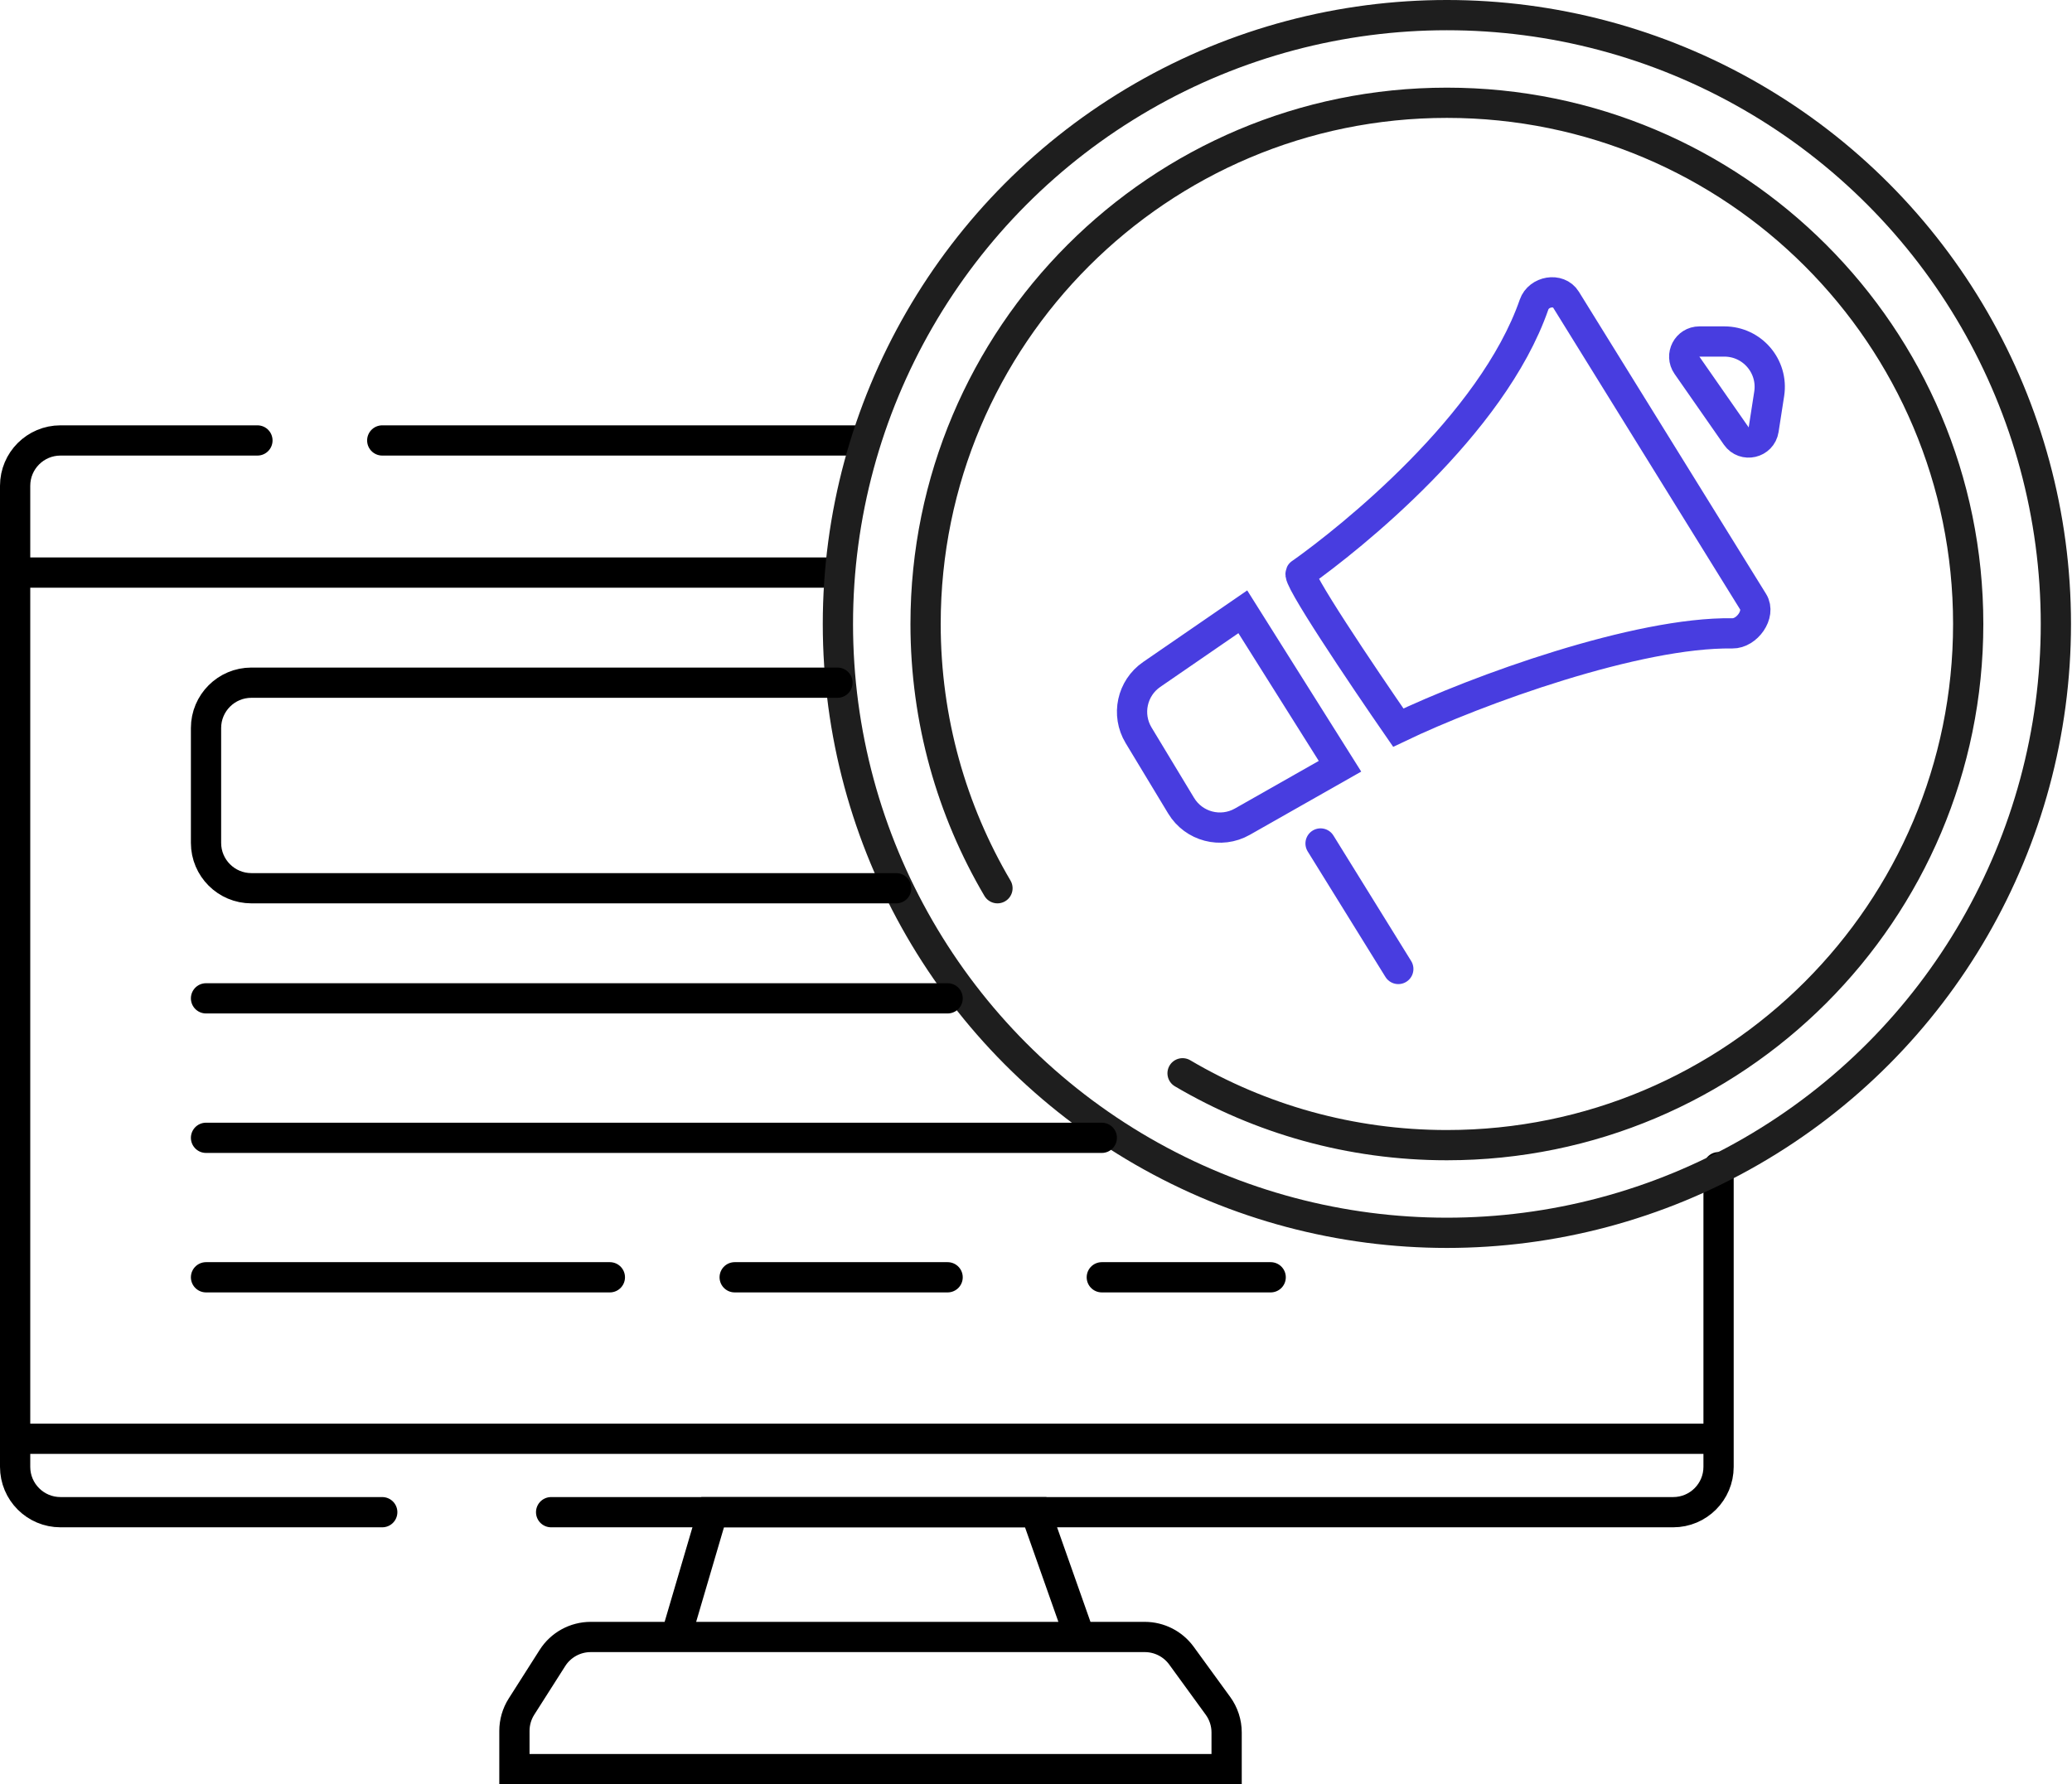
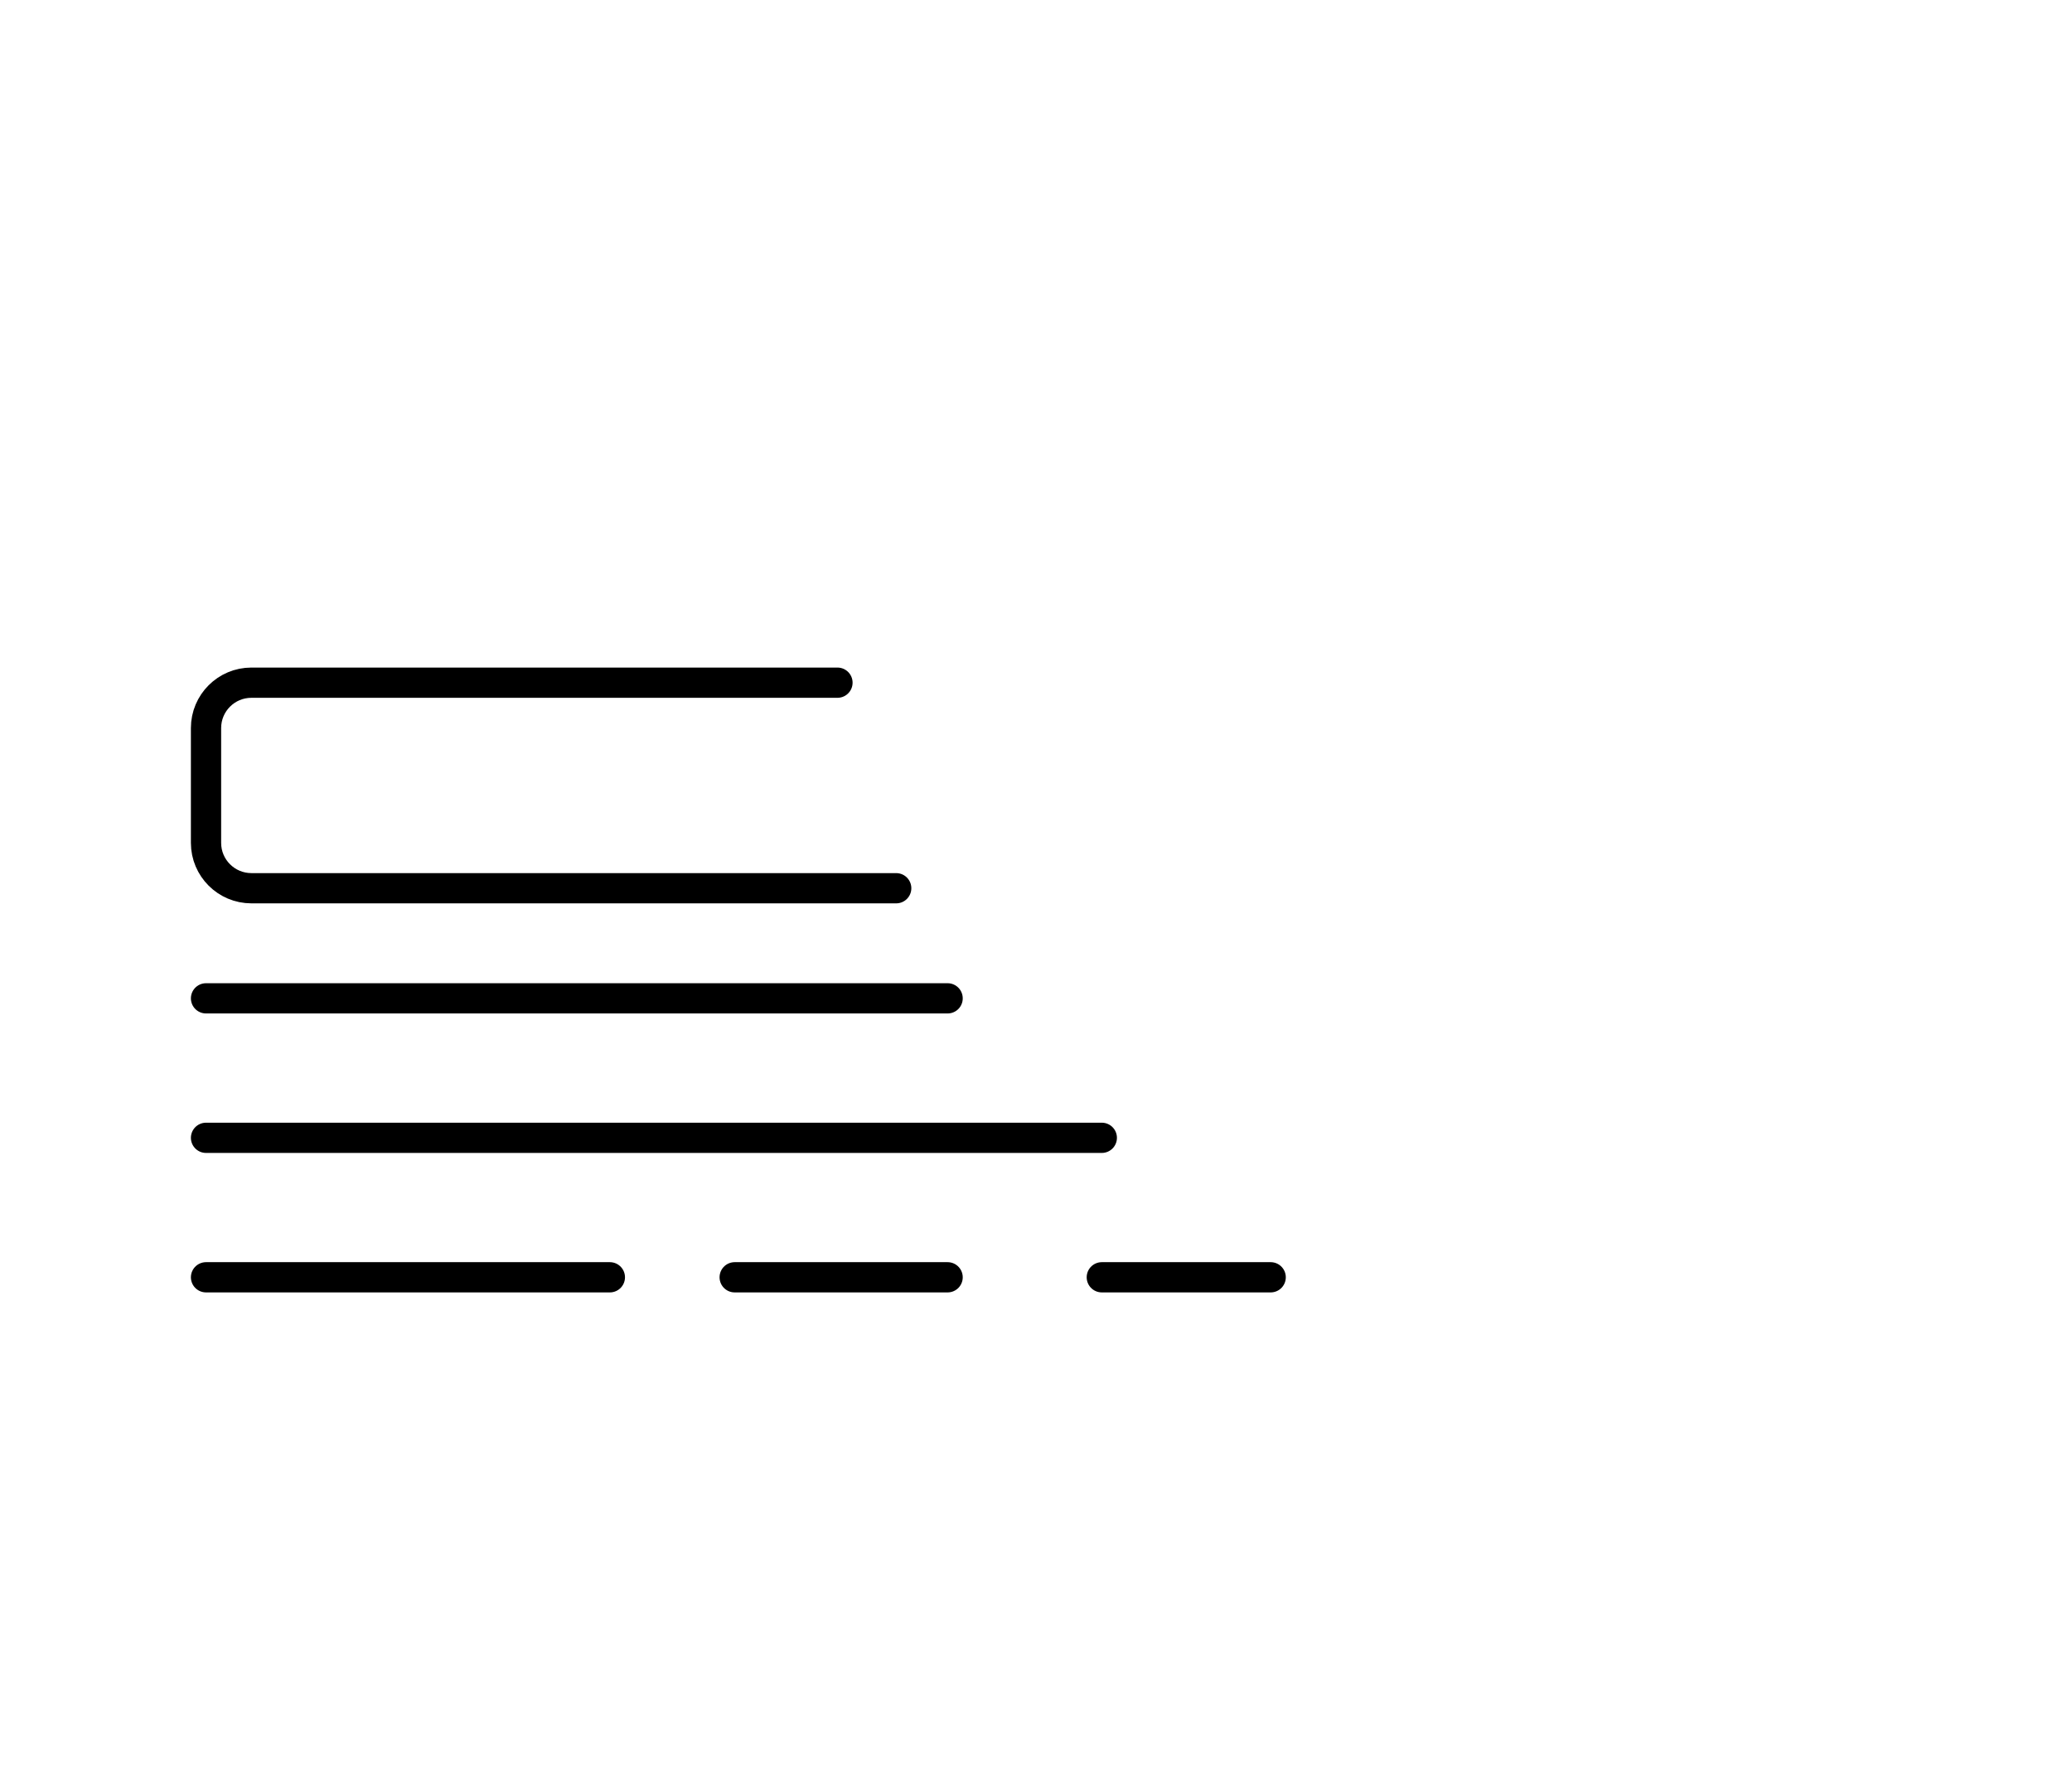
<svg xmlns="http://www.w3.org/2000/svg" width="137" height="118" viewBox="0 0 137 118" fill="none">
-   <path d="M17.021 29.129H4C2.343 29.129 1 30.472 1 32.129V37.867M25.274 29.129H56.83M1 37.867H55.373M1 37.867V95.153M25.274 100.008H4C2.343 100.008 1 98.665 1 97.008V95.153M36.44 100.008H110.631C112.288 100.008 113.631 98.665 113.631 97.008V95.153M113.631 77.191V95.153M1 95.153H113.631" stroke="black" stroke-width="2" stroke-linecap="round" />
-   <path d="M71.394 108.261L68.481 100.008H47.12L44.693 108.261M71.394 108.261H44.693M71.394 108.261H75.692C76.652 108.261 77.554 108.721 78.118 109.497L80.53 112.813C80.903 113.325 81.104 113.943 81.104 114.577V117H34.013V114.475C34.013 113.905 34.175 113.346 34.481 112.865L36.527 109.651C37.077 108.785 38.032 108.261 39.058 108.261H44.693" stroke="black" stroke-width="2" stroke-linecap="round" />
-   <circle cx="95.668" cy="41.266" r="40.266" stroke="#1E1E1E" stroke-width="2" />
-   <path d="M65.952 58.743C62.932 53.618 61.199 47.644 61.199 41.266C61.199 22.229 76.631 6.797 95.668 6.797C114.705 6.797 130.137 22.229 130.137 41.266C130.137 60.302 114.705 75.734 95.668 75.734C89.289 75.734 83.315 74.002 78.191 70.981" stroke="#1E1E1E" stroke-width="2" stroke-linecap="round" />
-   <path d="M87.315 55.783L92.455 64.083M86.03 37.907C89.269 35.608 98.656 28.133 101.432 20.142C101.738 19.26 103.05 19.022 103.542 19.816L115.92 39.802C116.428 40.621 115.505 41.902 114.542 41.887C108.277 41.79 97.697 45.608 92.455 48.122C90.099 44.717 85.516 37.907 86.03 37.907ZM82.174 40.461L88.6 50.676L82.144 54.341C80.73 55.144 78.935 54.675 78.095 53.283L75.283 48.627C74.462 47.268 74.843 45.504 76.151 44.605L82.174 40.461ZM116.979 26.044L116.611 28.418C116.473 29.309 115.318 29.577 114.802 28.837L111.541 24.156C111.08 23.493 111.554 22.585 112.362 22.585H114.014C115.854 22.585 117.26 24.226 116.979 26.044Z" stroke="#483DE0" stroke-width="2" stroke-linecap="round" />
  <path d="M55.373 45.149H16.622C14.966 45.149 13.622 46.492 13.622 48.149V55.743C13.622 57.4 14.966 58.743 16.622 58.743H59.257M13.622 66.025H62.656M13.622 75.249H72.851M13.622 84.473H40.324M48.577 84.473H62.656M72.851 84.473H84.017" stroke="black" stroke-width="2" stroke-linecap="round" />
</svg>